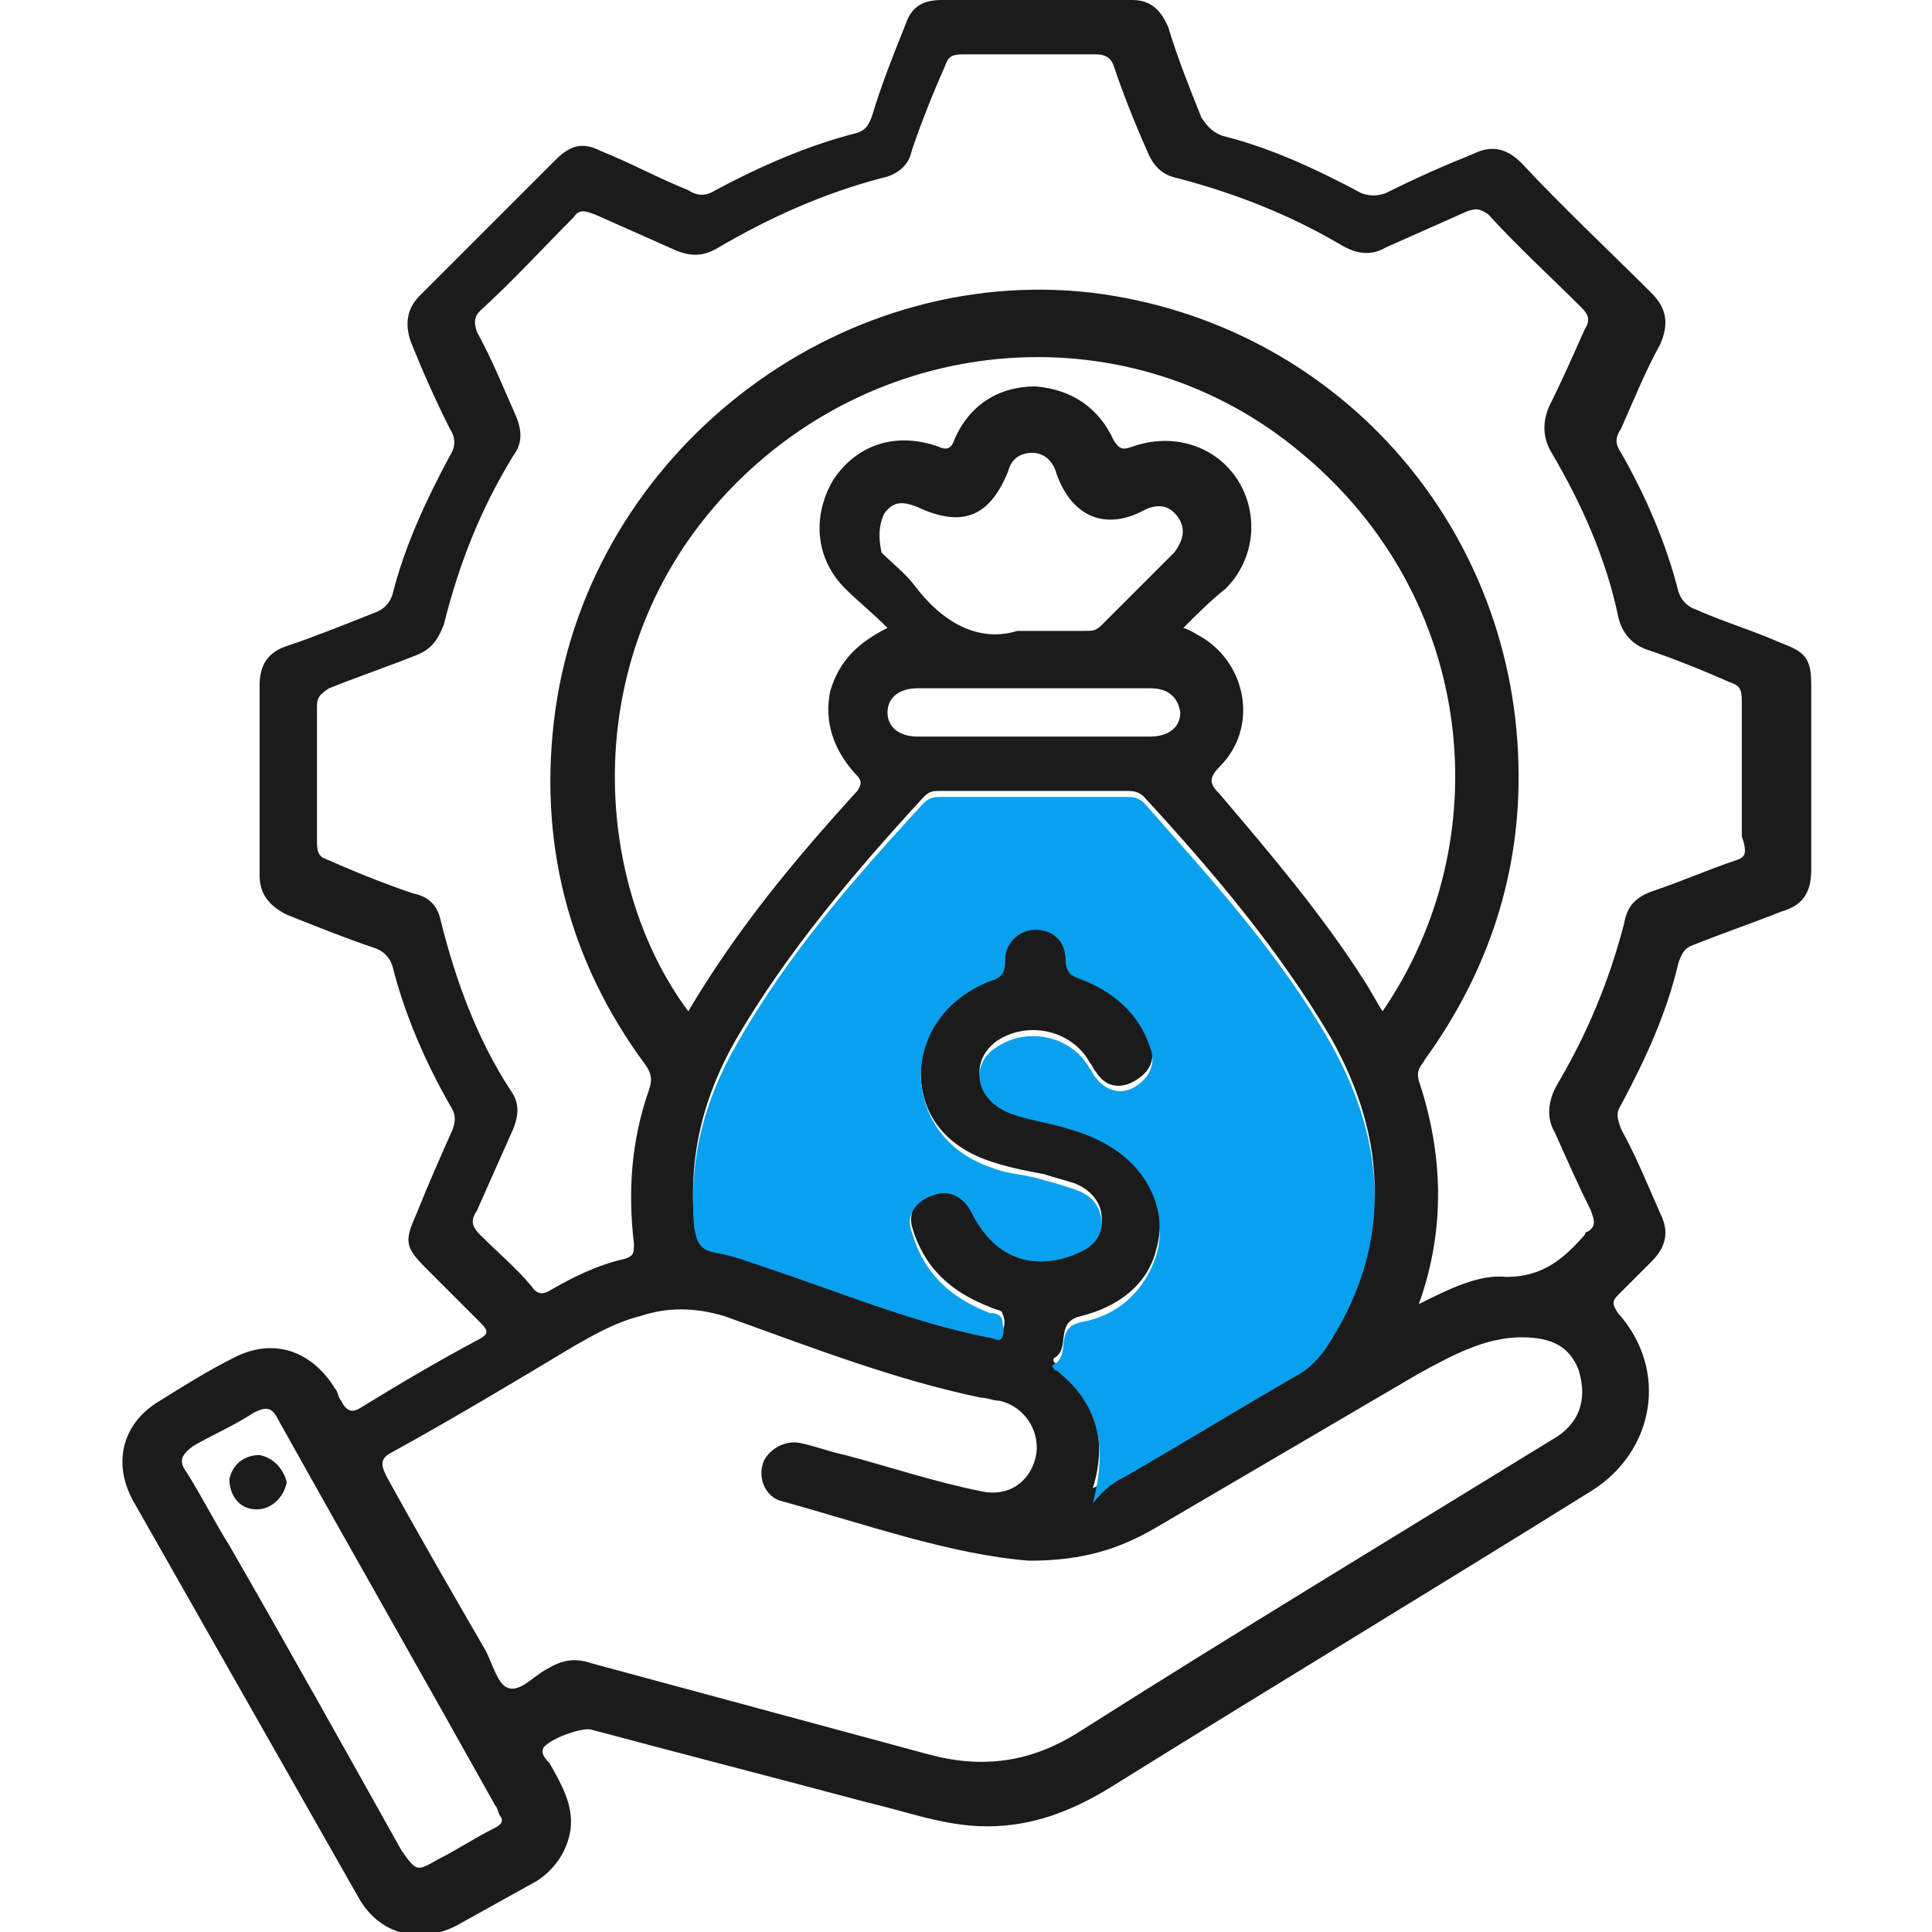
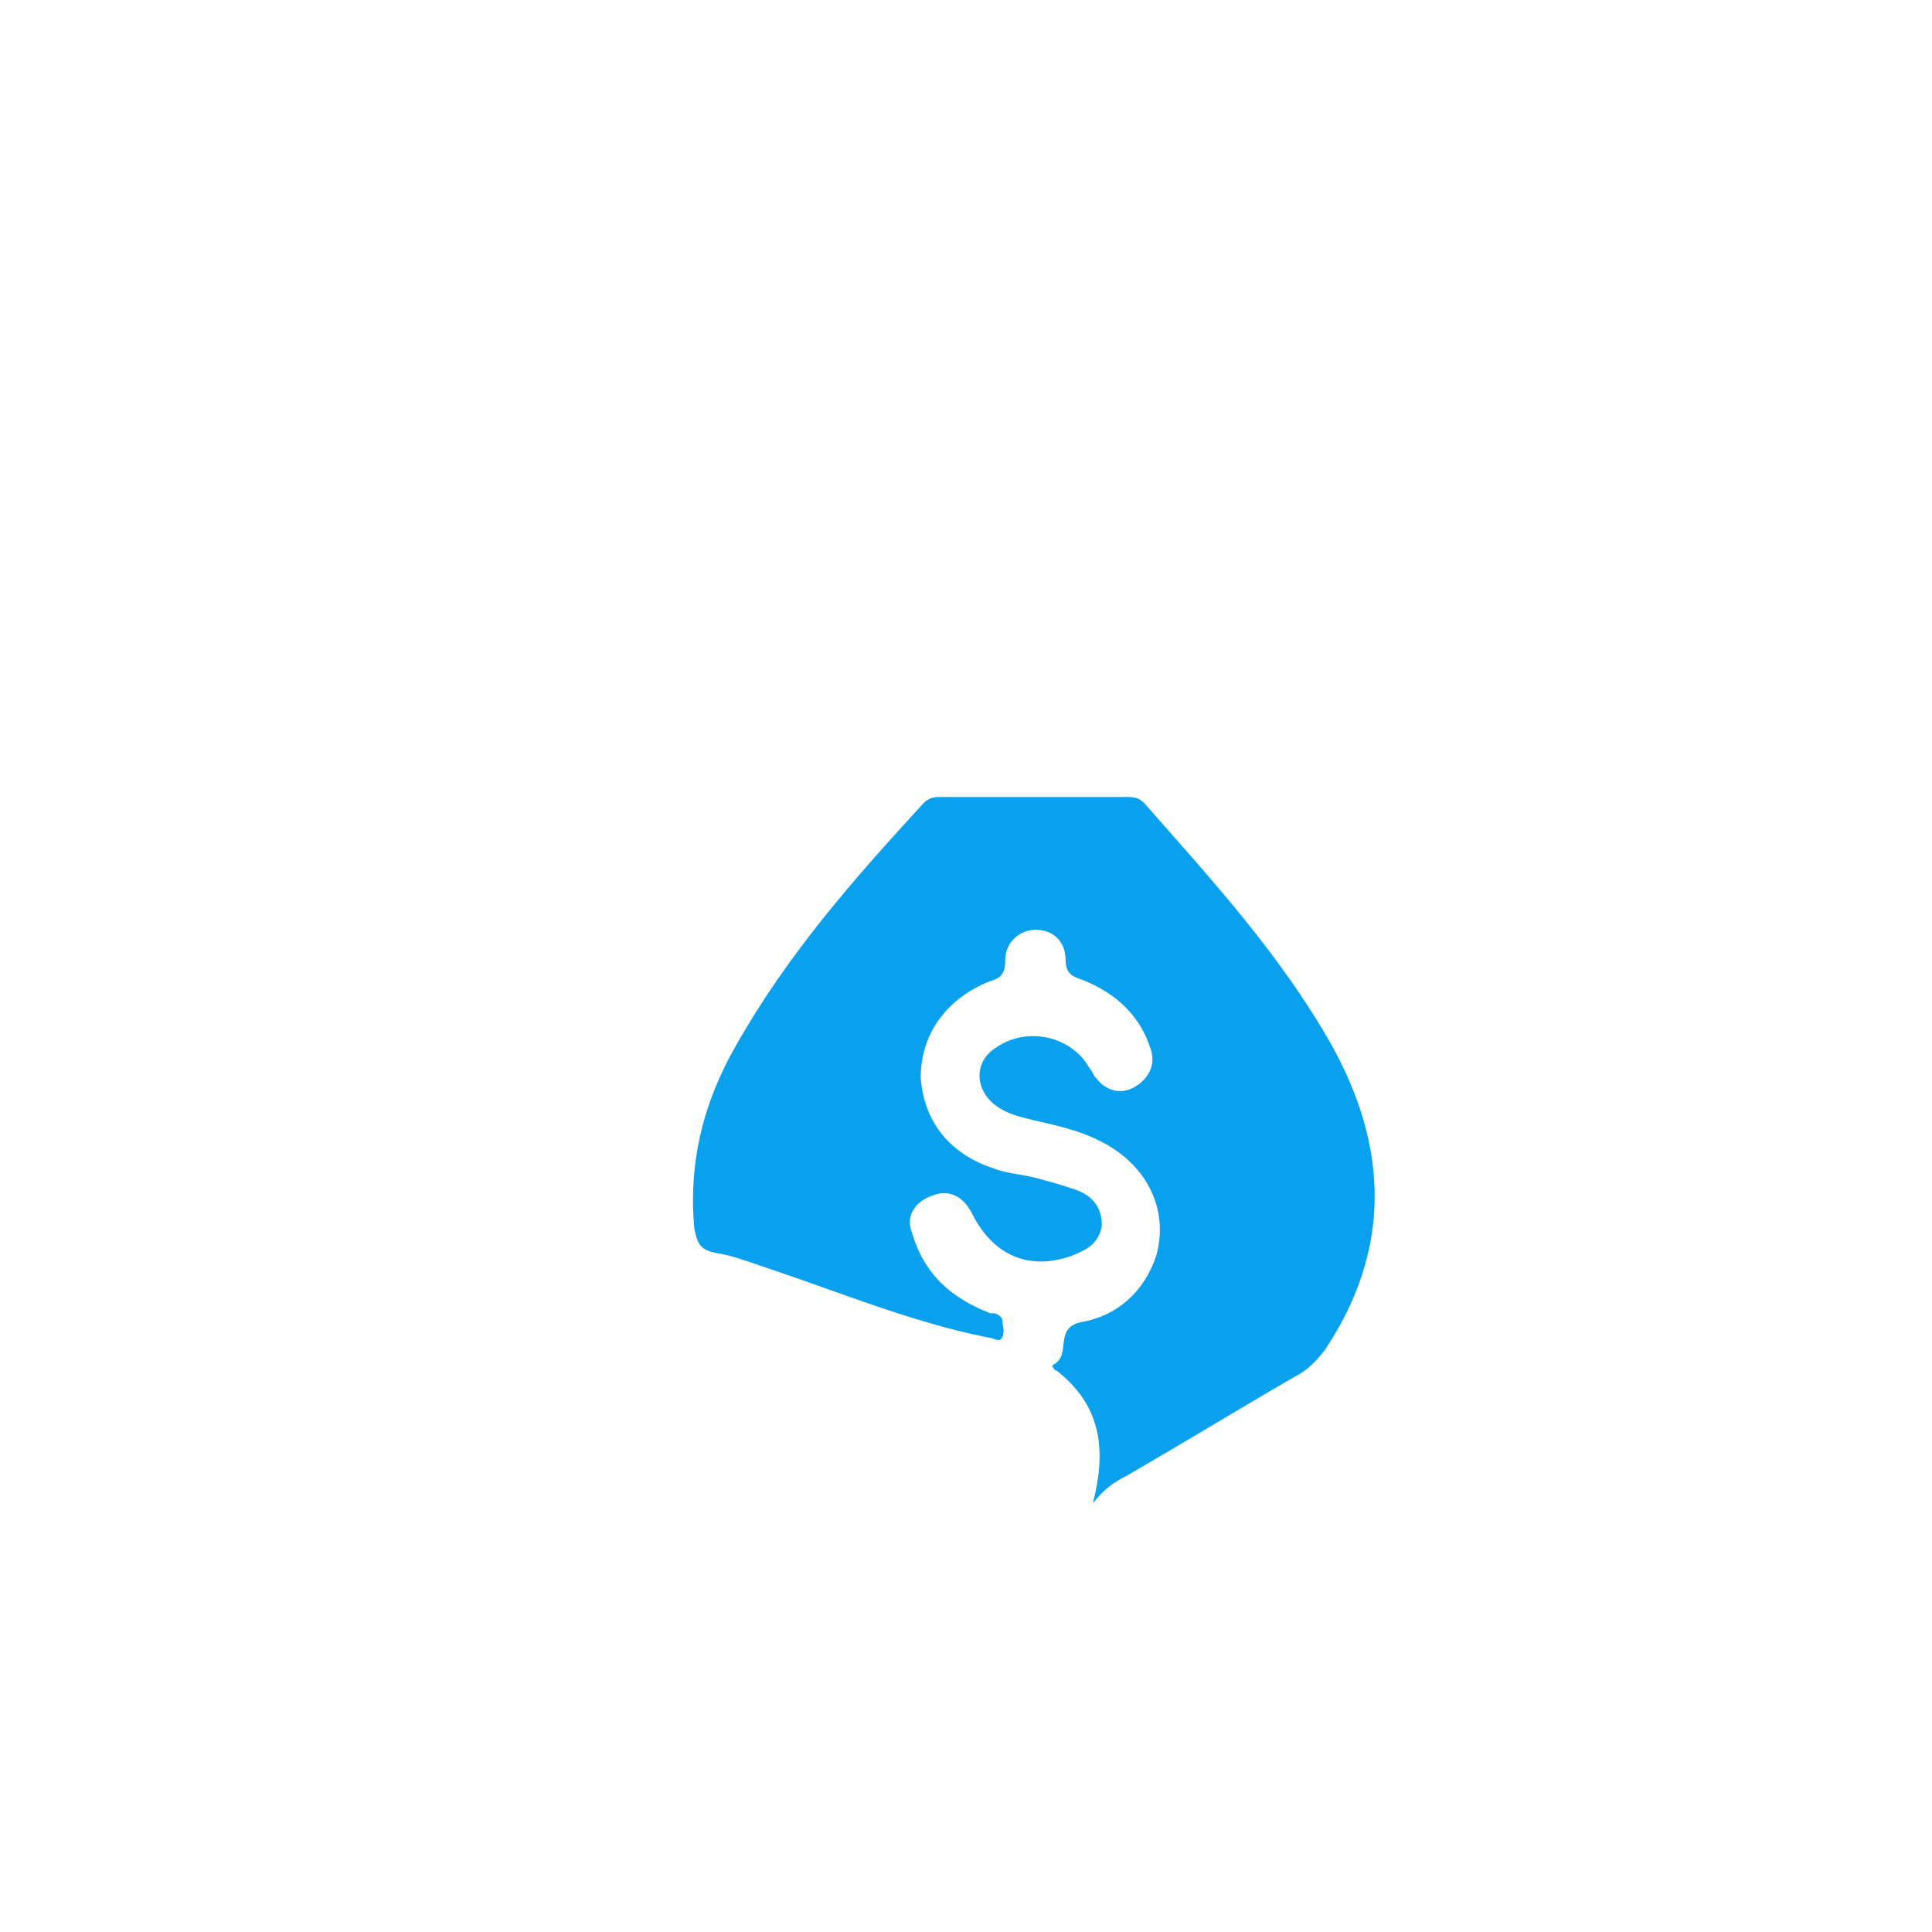
<svg xmlns="http://www.w3.org/2000/svg" version="1.1" id="Layer_1" x="0px" y="0px" viewBox="0 0 64 64" style="enable-background:new 0 0 64 64;" xml:space="preserve">
  <style type="text/css">
	.st0{fill:#1B1B1B;}
	.st1{fill:#09A0EE;}
</style>
  <g>
-     <path class="st0" d="M60,22.7c0-0.9-0.2-1.1-1-1.4c-0.9-0.4-1.9-0.7-2.8-1.1c-0.3-0.1-0.5-0.3-0.6-0.6c-0.4-1.6-1.1-3.2-1.9-4.6   c-0.2-0.3-0.2-0.5,0-0.8c0.4-0.9,0.8-1.9,1.3-2.8c0.3-0.7,0.2-1.2-0.3-1.7c-1.4-1.4-2.9-2.8-4.3-4.3c-0.5-0.5-1-0.6-1.6-0.3   c-1,0.4-1.9,0.8-2.9,1.3c-0.3,0.1-0.5,0.1-0.8,0c-1.5-0.8-3-1.5-4.6-1.9c-0.3-0.1-0.5-0.3-0.7-0.6c-0.4-1-0.8-2-1.1-3   C38.4,0.2,38,0,37.5,0c-2.1,0-4.2,0-6.3,0c-0.6,0-1,0.2-1.2,0.8c-0.4,1-0.8,2-1.1,3c-0.1,0.3-0.2,0.5-0.5,0.6   c-1.6,0.4-3.2,1.1-4.7,1.9c-0.3,0.2-0.6,0.2-0.9,0c-1-0.4-1.9-0.9-2.9-1.3c-0.6-0.3-1-0.2-1.5,0.3c-1.5,1.5-3,3-4.5,4.5   c-0.4,0.4-0.5,0.9-0.3,1.5c0.4,1,0.8,1.9,1.3,2.9c0.2,0.3,0.2,0.6,0,0.9c-0.8,1.5-1.5,3-1.9,4.6c-0.1,0.3-0.3,0.5-0.6,0.6   c-1,0.4-2,0.8-2.9,1.1c-0.6,0.2-0.9,0.6-0.9,1.3c0,2.1,0,4.2,0,6.3c0,0.6,0.3,1,0.9,1.3c1,0.4,2,0.8,2.9,1.1   c0.3,0.1,0.5,0.3,0.6,0.6c0.4,1.6,1.1,3.2,1.9,4.6c0.2,0.3,0.2,0.5,0.1,0.8c-0.4,0.9-0.8,1.8-1.2,2.8c-0.4,0.9-0.4,1.1,0.3,1.8   c0.6,0.6,1.2,1.2,1.8,1.8c0.3,0.3,0.3,0.4-0.1,0.6c-1.3,0.7-2.5,1.4-3.8,2.2c-0.3,0.2-0.5,0.2-0.7-0.2c-0.1-0.1-0.1-0.3-0.2-0.4   c-0.8-1.3-2.1-1.7-3.4-1c-0.8,0.4-1.6,0.9-2.4,1.4c-1.2,0.7-1.6,2-0.9,3.3c2.5,4.4,5,8.8,7.5,13.2c0.7,1.2,2,1.5,3.2,0.9   c0.9-0.5,1.8-1,2.7-1.5c0.6-0.4,1-1,1.1-1.7c0.1-0.8-0.3-1.5-0.7-2.2c-0.1-0.1-0.3-0.3-0.2-0.5c0.2-0.3,1.3-0.7,1.6-0.6   c3,0.8,6.1,1.6,9.1,2.4c1.3,0.3,2.6,0.8,4,0.8c1.5,0,2.8-0.5,4.1-1.3c5.3-3.3,10.6-6.5,15.9-9.8c2.1-1.3,2.6-4,0.9-5.9   c-0.2-0.3-0.2-0.4,0-0.6c0.4-0.4,0.7-0.7,1.1-1.1c0.5-0.5,0.6-1,0.3-1.6c-0.4-0.9-0.8-1.9-1.3-2.8c-0.1-0.3-0.2-0.5,0-0.8   c0.8-1.5,1.5-3,1.9-4.7c0.1-0.3,0.2-0.5,0.5-0.6c1-0.4,1.9-0.7,2.9-1.1c0.7-0.2,1-0.6,1-1.4C60,26.8,60,24.7,60,22.7z M16.3,60.6   c-0.6,0.3-1.2,0.7-1.8,1c-0.7,0.4-0.7,0.4-1.2-0.3c-1.9-3.4-3.8-6.8-5.7-10.1c-0.5-0.8-0.9-1.6-1.4-2.4c-0.3-0.4-0.2-0.6,0.2-0.9   c0.7-0.4,1.4-0.7,2-1.1c0.4-0.2,0.6-0.2,0.8,0.2c2.4,4.3,4.8,8.5,7.2,12.8c0.1,0.1,0.1,0.3,0.2,0.4C16.7,60.4,16.5,60.5,16.3,60.6z    M51.4,47.7c-5.2,3.2-10.5,6.4-15.7,9.7c-1.6,1-3.2,1.2-5,0.7c-3.7-1-7.4-2-11.1-3c-0.6-0.2-1-0.1-1.5,0.2   c-0.4,0.2-0.9,0.8-1.3,0.6c-0.3-0.1-0.5-0.8-0.7-1.2c-1.1-1.9-2.2-3.8-3.3-5.8c-0.2-0.4-0.2-0.6,0.2-0.8c2-1.1,4-2.3,6-3.5   c0.7-0.4,1.4-0.8,2.2-1c0.9-0.3,1.8-0.3,2.8,0c2.8,1,5.6,2.1,8.5,2.7c0.2,0,0.4,0.1,0.6,0.1c0.9,0.2,1.4,1.1,1.2,1.9   c-0.2,0.8-0.9,1.3-1.8,1.1c-1.5-0.3-3-0.8-4.5-1.2c-0.5-0.1-1-0.3-1.5-0.4c-0.5-0.1-1,0.2-1.2,0.6c-0.2,0.5,0,1.1,0.5,1.3   c2.9,0.8,5.7,1.8,8.3,2c1.8,0,3-0.4,4.2-1.1c2.9-1.7,5.8-3.4,8.7-5.1c1.1-0.6,2.2-1.2,3.4-1.2c1,0,1.6,0.3,1.9,1.1   C52.6,46.4,52.3,47.2,51.4,47.7z M35,45.2c0,0-0.1-0.1-0.1-0.1c0,0,0-0.1,0-0.1c0.6-0.3,0-1.2,0.9-1.4c1.2-0.3,2.2-1,2.5-2.2   c0.4-1.4-0.2-2.8-1.5-3.6c-0.8-0.5-1.7-0.7-2.6-0.9c-0.4-0.1-0.8-0.2-1.1-0.4c-0.8-0.4-0.9-1.4-0.1-2c1-0.7,2.5-0.4,3.1,0.7   c0.1,0.1,0.1,0.2,0.2,0.3c0.3,0.5,0.8,0.6,1.3,0.3c0.5-0.3,0.7-0.7,0.5-1.3c-0.4-1.1-1.2-1.9-2.4-2.3c-0.3-0.1-0.4-0.2-0.4-0.6   c0-0.7-0.4-1-1-1c-0.6,0-1,0.4-1,1c0,0.4-0.2,0.5-0.5,0.7c-1.5,0.5-2.3,1.7-2.3,3.2c0,1.4,0.8,2.5,2.4,3c0.6,0.2,1.2,0.3,1.7,0.4   c0.3,0.1,0.7,0.2,1,0.3c0.5,0.2,0.9,0.6,0.9,1.2c0,0.6-0.5,0.8-1,1c-1.5,0.5-2.6,0-3.3-1.4c-0.3-0.5-0.8-0.8-1.3-0.6   c-0.5,0.2-0.8,0.7-0.7,1.2c0.4,1.4,1.3,2.2,2.6,2.7c0.2,0.1,0.4,0.1,0.4,0.2c0.1,0.2,0.1,0.4,0,0.6c-0.1,0.2-0.3,0-0.5,0   c-2.5-0.5-4.9-1.5-7.3-2.3c-0.5-0.2-1.1-0.4-1.7-0.5c-0.5-0.1-0.6-0.3-0.7-0.8c-0.2-2.2,0.3-4.2,1.4-6.1c1.7-2.9,3.9-5.5,6.2-8   c0.2-0.2,0.3-0.2,0.6-0.2c2,0,4,0,6.1,0c0.2,0,0.4,0,0.6,0.2c2.3,2.5,4.5,5.1,6.2,8c1.9,3.4,2,6.8-0.2,10.1c-0.3,0.4-0.6,0.7-1,0.9   c-1.9,1.1-3.7,2.2-5.6,3.3c-0.3,0.2-0.7,0.4-1.1,0.6C36.7,47.7,36.3,46.3,35,45.2z M30.4,22.8c1.3,0,2.6,0,3.9,0c1.3,0,2.5,0,3.8,0   c0.5,0,0.9,0.2,1,0.8c0,0.5-0.4,0.8-1,0.8c-2.6,0-5.1,0-7.7,0c-0.6,0-1-0.3-1-0.8C29.4,23.1,29.8,22.8,30.4,22.8z M29.3,17   c0.3-0.4,0.6-0.4,1.1-0.2c1.5,0.7,2.4,0.3,3-1.2c0.1-0.4,0.4-0.6,0.8-0.6c0.4,0,0.7,0.3,0.8,0.7c0.5,1.4,1.6,1.9,2.9,1.2   c0.4-0.2,0.8-0.2,1.1,0.2c0.3,0.4,0.2,0.8-0.1,1.2c-0.8,0.8-1.6,1.6-2.4,2.4c-0.2,0.2-0.3,0.2-0.6,0.2c-0.6,0-1.2,0-2.2,0   c-1.3,0.4-2.5-0.3-3.4-1.5c-0.3-0.4-0.7-0.7-1.1-1.1C29.1,17.8,29.1,17.4,29.3,17z M45.2,32.5c-1.4-2.2-3.1-4.2-4.8-6.2   c-0.3-0.3-0.4-0.5,0-0.9c1.3-1.3,0.9-3.4-0.6-4.3c-0.2-0.1-0.3-0.2-0.6-0.3c0.5-0.5,0.9-0.9,1.4-1.3c1-1,1.1-2.5,0.4-3.6   c-0.7-1.1-2.1-1.6-3.5-1.1c-0.3,0.1-0.4,0.1-0.6-0.2c-0.5-1.1-1.4-1.7-2.6-1.8c-1.2,0-2.2,0.6-2.7,1.8c-0.1,0.3-0.3,0.3-0.5,0.2   c-1.4-0.5-2.7-0.1-3.5,1.1c-0.7,1.2-0.6,2.6,0.4,3.6c0.4,0.4,0.9,0.8,1.4,1.3c-1,0.5-1.6,1.1-1.9,2.1c-0.2,1,0.1,1.9,0.8,2.7   c0.2,0.2,0.3,0.3,0.1,0.6c-2.1,2.3-4,4.6-5.6,7.3c-3.2-4.3-3.7-11.9,1.3-17.2c5.1-5.4,13.4-6,19-1.3c5.8,4.8,6.6,12.8,2.7,18.5   C45.6,33.2,45.4,32.8,45.2,32.5z M57.5,28.5c-0.9,0.3-1.8,0.7-2.7,1c-0.6,0.2-0.9,0.5-1,1.1c-0.5,1.9-1.2,3.6-2.2,5.3   c-0.3,0.5-0.4,1.1-0.1,1.6c0.4,0.9,0.8,1.8,1.2,2.6c0.1,0.3,0.2,0.5-0.1,0.7c-0.1,0-0.1,0.1-0.1,0.1c-0.7,0.8-1.4,1.4-2.6,1.4   c-0.9-0.1-1.9,0.4-2.9,0.9c0.9-2.5,0.8-5,0-7.4c-0.1-0.4,0.1-0.5,0.2-0.7c2.1-2.9,3.2-6.2,3.1-9.8c-0.2-8-6.1-14.6-14.1-15.6   C27.7,8.7,19.6,15,18.4,23.5c-0.6,4.3,0.4,8.3,3,11.8c0.2,0.3,0.2,0.5,0.1,0.8c-0.6,1.7-0.7,3.4-0.5,5.1c0,0.3,0,0.4-0.3,0.5   c-0.9,0.2-1.7,0.6-2.4,1c-0.3,0.2-0.5,0.2-0.7-0.1c-0.5-0.6-1.1-1.1-1.7-1.7c-0.3-0.3-0.3-0.5-0.1-0.8c0.4-0.9,0.8-1.8,1.2-2.7   c0.2-0.5,0.2-0.9-0.1-1.3c-1.1-1.7-1.8-3.6-2.3-5.6c-0.1-0.5-0.4-0.8-0.9-0.9c-0.9-0.3-1.9-0.7-2.8-1.1c-0.3-0.1-0.4-0.2-0.4-0.6   c0-1.5,0-3,0-4.5c0-0.3,0.1-0.4,0.4-0.6c1-0.4,1.9-0.7,2.9-1.1c0.5-0.2,0.7-0.5,0.9-1c0.5-2,1.2-3.8,2.3-5.6   c0.3-0.4,0.3-0.8,0.1-1.3c-0.4-0.9-0.8-1.9-1.3-2.8c-0.1-0.3-0.1-0.5,0.1-0.7c1.1-1,2.1-2.1,3.1-3.1c0.2-0.3,0.4-0.2,0.7-0.1   c0.9,0.4,1.8,0.8,2.7,1.2c0.5,0.2,0.9,0.2,1.4-0.1c1.7-1,3.5-1.8,5.4-2.3c0.5-0.1,0.9-0.4,1-0.9c0.3-0.9,0.7-1.9,1.1-2.8   c0.1-0.3,0.2-0.4,0.6-0.4c1.5,0,3,0,4.4,0c0.3,0,0.5,0.1,0.6,0.4c0.3,0.9,0.7,1.9,1.1,2.8c0.2,0.5,0.5,0.8,1,0.9   c1.9,0.5,3.7,1.2,5.4,2.2c0.5,0.3,1,0.4,1.5,0.1c0.9-0.4,1.8-0.8,2.7-1.2c0.3-0.1,0.4-0.1,0.7,0.1c1,1.1,2.1,2.1,3.1,3.1   c0.2,0.2,0.3,0.4,0.1,0.7c-0.4,0.9-0.8,1.8-1.2,2.6c-0.2,0.5-0.2,1,0.1,1.5c1,1.7,1.8,3.5,2.2,5.4c0.1,0.5,0.4,0.9,0.9,1.1   c0.9,0.3,1.9,0.7,2.8,1.1c0.3,0.1,0.4,0.2,0.4,0.6c0,1.5,0,3,0,4.5C57.9,28.3,57.8,28.4,57.5,28.5z" />
    <path class="st1" d="M37.3,48.9c1.9-1.1,3.7-2.2,5.6-3.3c0.4-0.2,0.7-0.5,1-0.9c2.2-3.3,2.1-6.7,0.2-10.1c-1.7-3-4-5.5-6.2-8   c-0.2-0.2-0.4-0.2-0.6-0.2c-2,0-4,0-6.1,0c-0.2,0-0.4,0-0.6,0.2c-2.3,2.5-4.5,5-6.2,8c-1.1,1.9-1.6,3.9-1.4,6.1   c0.1,0.5,0.2,0.7,0.7,0.8c0.6,0.1,1.1,0.3,1.7,0.5c2.4,0.8,4.8,1.8,7.3,2.3c0.2,0,0.4,0.2,0.5,0c0.1-0.2,0-0.4,0-0.6   c-0.1-0.2-0.3-0.2-0.4-0.2c-1.3-0.5-2.2-1.3-2.6-2.7c-0.2-0.5,0.1-1,0.7-1.2c0.5-0.2,1,0,1.3,0.6c0.7,1.4,1.9,1.9,3.3,1.4   c0.5-0.2,0.9-0.4,1-1c0-0.6-0.3-1-0.9-1.2c-0.3-0.1-0.6-0.2-1-0.3c-0.6-0.2-1.2-0.2-1.7-0.4c-1.5-0.5-2.3-1.6-2.4-3   c0-1.4,0.8-2.6,2.3-3.2c0.4-0.1,0.5-0.3,0.5-0.7c0-0.6,0.5-1,1-1c0.6,0,1,0.4,1,1c0,0.3,0.1,0.5,0.4,0.6c1.1,0.4,2,1.1,2.4,2.3   c0.2,0.5,0,1-0.5,1.3c-0.5,0.3-1,0.1-1.3-0.3c-0.1-0.1-0.1-0.2-0.2-0.3c-0.6-1.1-2.1-1.4-3.1-0.7c-0.8,0.5-0.7,1.5,0.1,2   c0.3,0.2,0.7,0.3,1.1,0.4c0.9,0.2,1.8,0.4,2.6,0.9c1.3,0.8,1.9,2.2,1.5,3.6c-0.4,1.2-1.3,2-2.5,2.2c-0.9,0.2-0.3,1.1-0.9,1.4   c0,0-0.1,0.1,0,0.1c0,0.1,0.1,0.1,0.1,0.1c1.4,1.1,1.7,2.5,1.2,4.4C36.6,49.3,36.9,49.1,37.3,48.9z" />
-     <path class="st0" d="M8.6,48.2c-0.5,0-0.9,0.3-1,0.8c0,0.5,0.3,1,0.9,1c0.5,0,0.9-0.4,1-0.9C9.4,48.7,9.1,48.3,8.6,48.2z" />
  </g>
</svg>